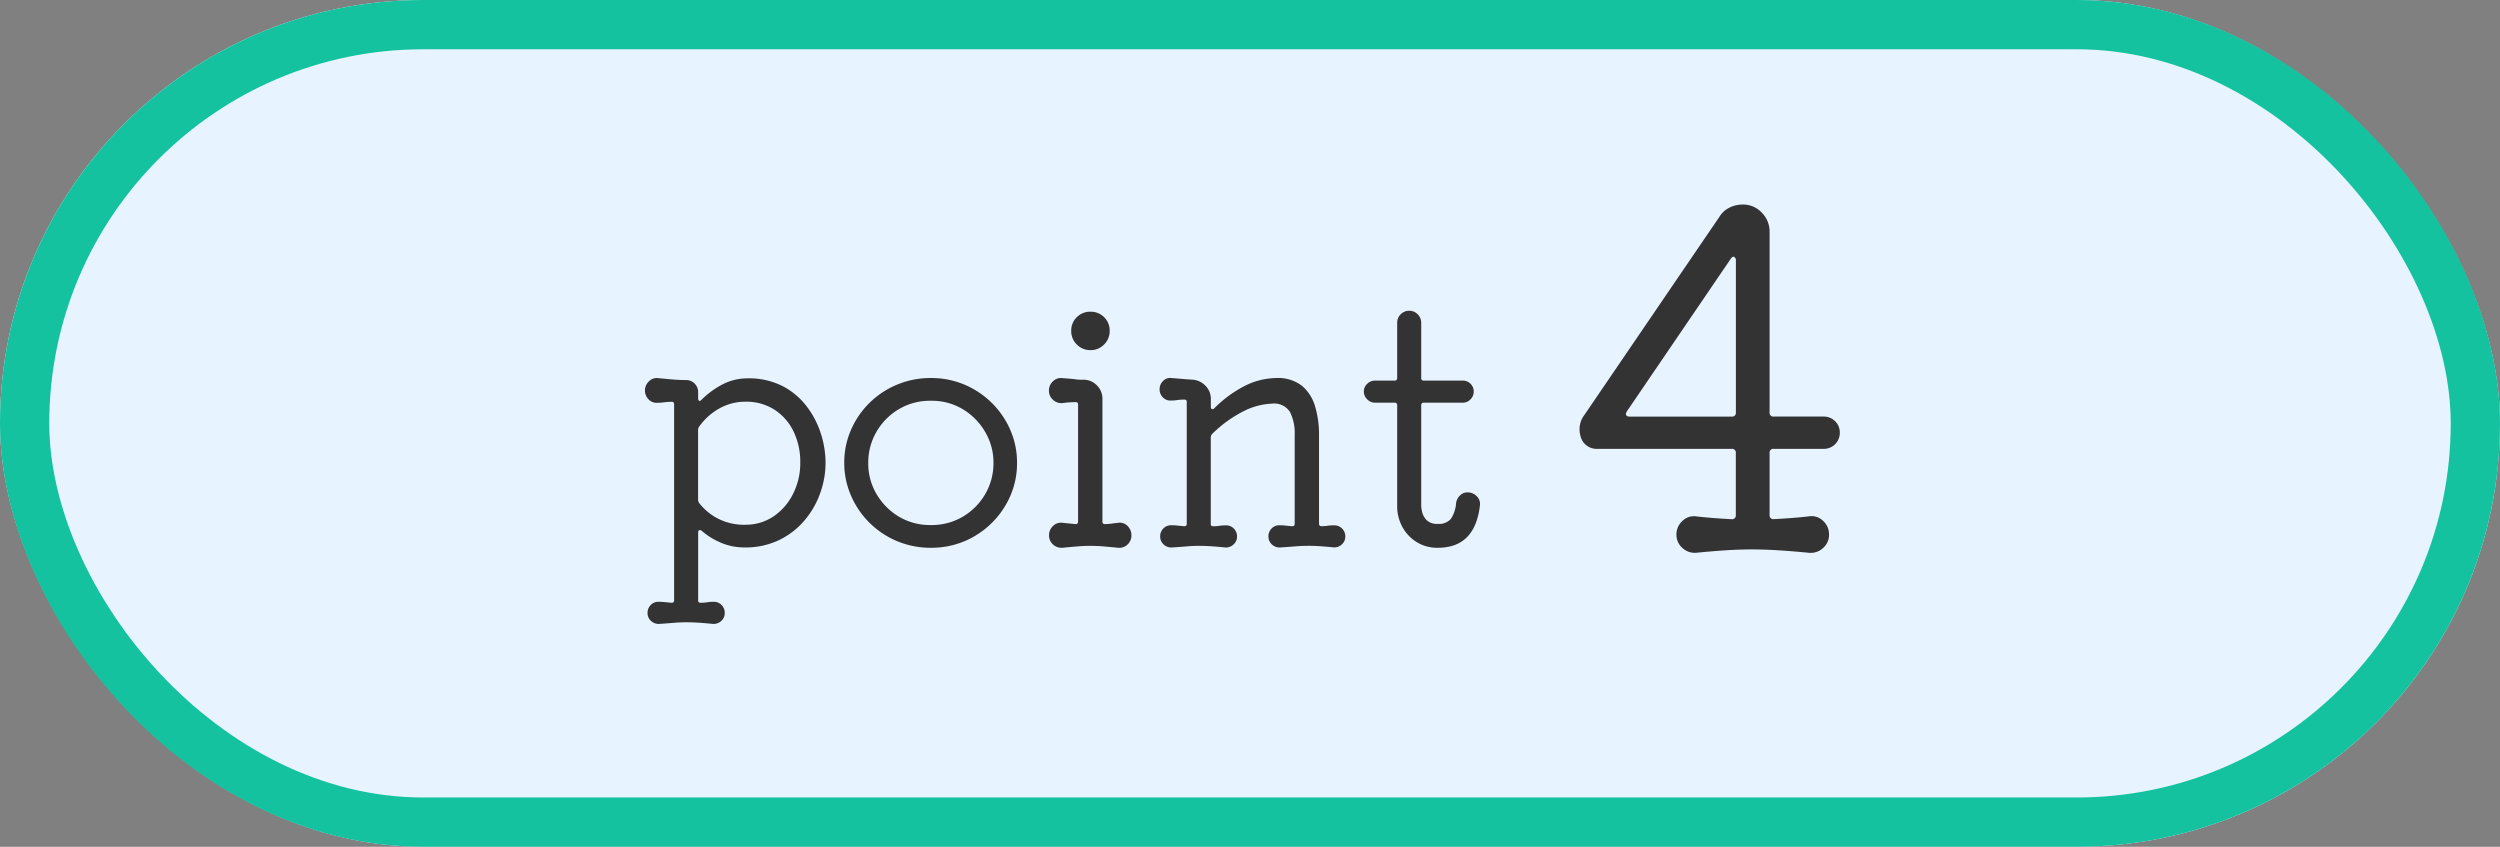
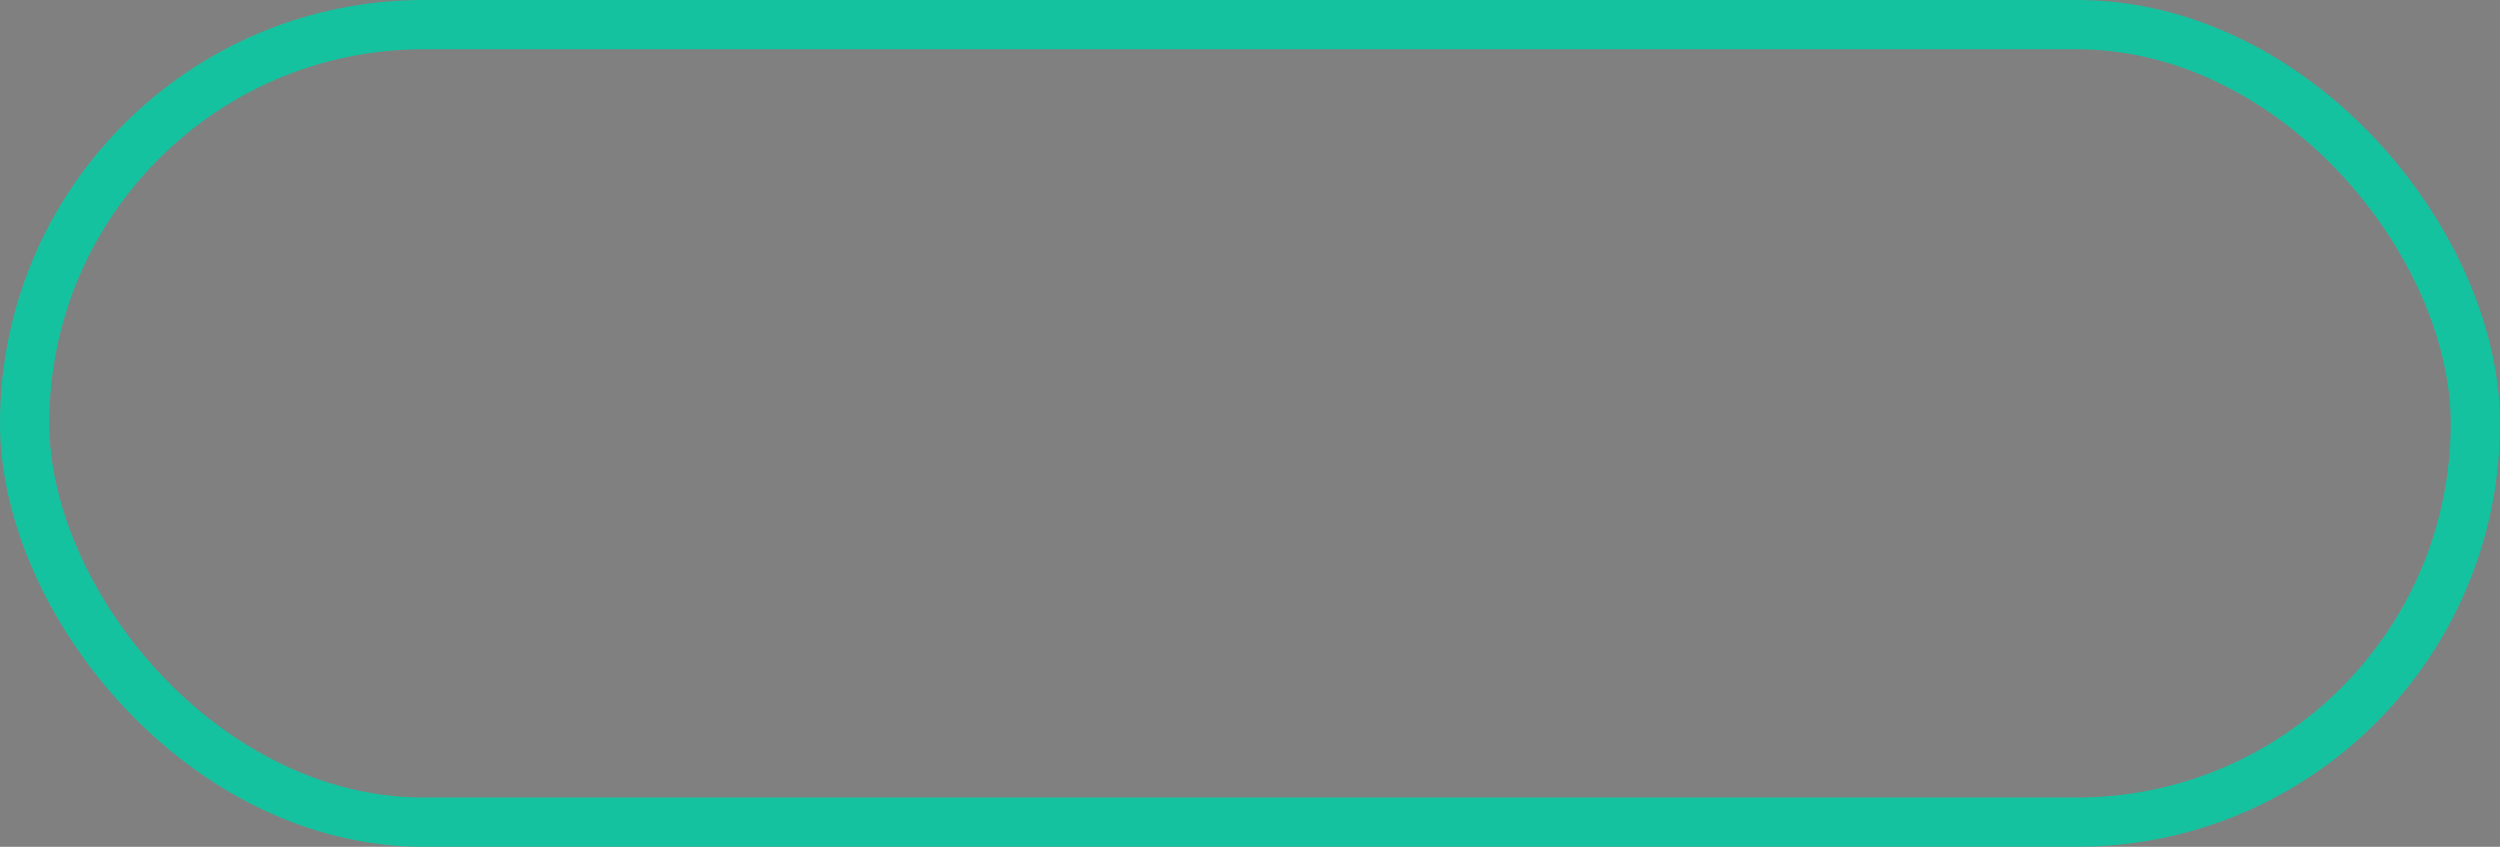
<svg xmlns="http://www.w3.org/2000/svg" width="101.474" height="34.37" viewBox="0 0 101.474 34.37">
  <rect x="0" y="0" width="101.474" height="34.37" fill="#808080" stroke="none" />
  <g id="point_ttl04" transform="translate(-1350.424 -951.75)">
    <g id="長方形_3208" data-name="長方形 3208" transform="translate(1350.424 951.75)" fill="#e7f3ff" stroke="#15c29f" stroke-width="2">
-       <rect width="101.474" height="34.37" rx="17.185" stroke="none" />
      <rect x="1" y="1" width="99.474" height="32.37" rx="16.185" fill="none" />
    </g>
-     <path id="パス_3902" data-name="パス 3902" d="M-20.021-6.643a3.008,3.008,0,0,1,1.4.306,2.9,2.9,0,0,1,.982.813,3.646,3.646,0,0,1,.585,1.111,3.9,3.9,0,0,1,.195,1.2,3.669,3.669,0,0,1-.215,1.222,3.515,3.515,0,0,1-.637,1.112,3.142,3.142,0,0,1-1.034.8,3.155,3.155,0,0,1-1.4.3,2.434,2.434,0,0,1-.936-.182,2.966,2.966,0,0,1-.806-.494.106.106,0,0,0-.078-.026q-.065,0-.065.091V2.366q0,.1.091.1a1.974,1.974,0,0,0,.28-.02,1.884,1.884,0,0,1,.266-.02.426.426,0,0,1,.312.13.441.441,0,0,1,.13.325.421.421,0,0,1-.143.325.457.457,0,0,1-.351.117q-.4-.039-.637-.052t-.429-.013q-.247,0-.468.019t-.611.046a.457.457,0,0,1-.351-.117.421.421,0,0,1-.143-.325.441.441,0,0,1,.13-.325.426.426,0,0,1,.312-.13q.117,0,.253.013l.266.026h.026q.091,0,.091-.1V-5.59q0-.1-.091-.1a2.465,2.465,0,0,0-.319.02,2.36,2.36,0,0,1-.306.019.432.432,0,0,1-.331-.15.5.5,0,0,1-.137-.344.5.5,0,0,1,.163-.377.436.436,0,0,1,.371-.13q.26.026.559.052t.572.026a.477.477,0,0,1,.351.143.477.477,0,0,1,.143.351v.247q0,.078.039.1t.091-.033a3.5,3.5,0,0,1,.845-.624A2.193,2.193,0,0,1-20.021-6.643Zm-.1,5.941a2.007,2.007,0,0,0,1.151-.338,2.373,2.373,0,0,0,.793-.917,2.769,2.769,0,0,0,.292-1.268,2.836,2.836,0,0,0-.273-1.261,2.161,2.161,0,0,0-.774-.884,2.112,2.112,0,0,0-1.177-.325,2.148,2.148,0,0,0-1.046.266,2.474,2.474,0,0,0-.826.734.224.224,0,0,0-.052.143v2.834a.251.251,0,0,0,.039.13,2.307,2.307,0,0,0,.767.637A2.336,2.336,0,0,0-20.125-.7Zm7.54.936A3.5,3.5,0,0,1-13.95-.033a3.5,3.5,0,0,1-1.118-.741,3.5,3.5,0,0,1-.754-1.1A3.3,3.3,0,0,1-16.1-3.211a3.3,3.3,0,0,1,.273-1.339,3.5,3.5,0,0,1,.754-1.1A3.5,3.5,0,0,1-13.95-6.39a3.5,3.5,0,0,1,1.365-.266,3.453,3.453,0,0,1,1.359.266,3.517,3.517,0,0,1,1.112.741,3.5,3.5,0,0,1,.754,1.1,3.3,3.3,0,0,1,.273,1.339,3.3,3.3,0,0,1-.273,1.339,3.5,3.5,0,0,1-.754,1.1,3.517,3.517,0,0,1-1.112.741A3.453,3.453,0,0,1-12.585.234Zm0-.923a2.459,2.459,0,0,0,1.313-.351,2.542,2.542,0,0,0,.9-.923,2.483,2.483,0,0,0,.325-1.248,2.445,2.445,0,0,0-.332-1.248,2.6,2.6,0,0,0-.9-.923,2.435,2.435,0,0,0-1.3-.351,2.484,2.484,0,0,0-1.326.351,2.542,2.542,0,0,0-.9.923,2.483,2.483,0,0,0-.325,1.248A2.445,2.445,0,0,0-14.8-1.963a2.6,2.6,0,0,0,.9.923A2.459,2.459,0,0,0-12.585-.689Zm6.474-7.1a.752.752,0,0,1-.553-.227.752.752,0,0,1-.227-.552.746.746,0,0,1,.227-.559.764.764,0,0,1,.553-.221.764.764,0,0,1,.553.221.746.746,0,0,1,.227.559.752.752,0,0,1-.227.552A.752.752,0,0,1-6.111-7.787ZM-7.242.234A.5.5,0,0,1-7.626.1a.483.483,0,0,1-.162-.371A.5.5,0,0,1-7.626-.65a.453.453,0,0,1,.384-.13l.253.026.266.026H-6.7q.091,0,.091-.117V-5.577q0-.1-.091-.1a3.68,3.68,0,0,0-.546.039.5.5,0,0,1-.384-.137.483.483,0,0,1-.162-.37.5.5,0,0,1,.162-.377.453.453,0,0,1,.384-.13q.364.026.507.045a1.738,1.738,0,0,0,.2.019H-6.4a.752.752,0,0,1,.552.228.752.752,0,0,1,.227.552V-.845q0,.117.091.117a1.974,1.974,0,0,0,.28-.019q.137-.02.266-.033A.436.436,0,0,1-4.6-.65a.514.514,0,0,1,.156.377A.493.493,0,0,1-4.6.1.481.481,0,0,1-4.98.234Q-5.24.208-5.539.182T-6.111.156q-.273,0-.572.026T-7.242.234ZM3.795-.676a.426.426,0,0,1,.312.13.441.441,0,0,1,.13.325A.421.421,0,0,1,4.094.1a.439.439,0,0,1-.338.117q-.4-.039-.637-.052T2.677.156q-.234,0-.462.02T1.6.221A.439.439,0,0,1,1.26.1a.421.421,0,0,1-.143-.325.441.441,0,0,1,.13-.325.426.426,0,0,1,.312-.13q.117,0,.247.013l.26.026h.026q.091,0,.091-.1V-4.355a1.91,1.91,0,0,0-.189-.917.747.747,0,0,0-.721-.345,2.8,2.8,0,0,0-1.04.247,5.069,5.069,0,0,0-1.391.975.213.213,0,0,0-.065.156v3.5q0,.1.091.1a1.84,1.84,0,0,0,.273-.02A1.75,1.75,0,0,1-.6-.676a.426.426,0,0,1,.312.13.441.441,0,0,1,.13.325A.421.421,0,0,1-.3.1.439.439,0,0,1-.638.221q-.4-.039-.637-.052T-1.717.156q-.234,0-.462.02T-2.8.221A.439.439,0,0,1-3.134.1a.421.421,0,0,1-.143-.325.441.441,0,0,1,.13-.325.426.426,0,0,1,.312-.13q.13,0,.26.013l.26.026h.026q.091,0,.091-.1v-4.94q0-.1-.091-.1a2.071,2.071,0,0,0-.293.02,1.974,1.974,0,0,1-.28.019.416.416,0,0,1-.312-.136A.447.447,0,0,1-3.3-6.2a.462.462,0,0,1,.143-.338.384.384,0,0,1,.338-.117q.182.013.4.032T-2-6.591a.8.8,0,0,1,.553.24.752.752,0,0,1,.227.553v.312q0,.078.046.091a.1.1,0,0,0,.1-.039A4.84,4.84,0,0,1,.265-6.39a2.944,2.944,0,0,1,1.164-.266,1.584,1.584,0,0,1,1.053.319,1.711,1.711,0,0,1,.533.845,4.036,4.036,0,0,1,.156,1.15v3.6a.092.092,0,0,0,.1.1,1.711,1.711,0,0,0,.266-.02A1.623,1.623,0,0,1,3.795-.676Zm5.4-1.339a.514.514,0,0,1,.377.156.436.436,0,0,1,.13.377Q9.5.234,7.994.234A1.584,1.584,0,0,1,7.129,0a1.649,1.649,0,0,1-.578-.618,1.73,1.73,0,0,1-.208-.839V-5.538a.1.1,0,0,0-.117-.117h-.78a.437.437,0,0,1-.319-.136.437.437,0,0,1-.137-.319.416.416,0,0,1,.137-.312.447.447,0,0,1,.319-.13h.78a.1.1,0,0,0,.117-.117V-8.892a.477.477,0,0,1,.143-.351.477.477,0,0,1,.351-.143.462.462,0,0,1,.338.143.477.477,0,0,1,.143.351v2.223a.1.1,0,0,0,.117.117H9.008a.426.426,0,0,1,.312.13.426.426,0,0,1,.13.312.447.447,0,0,1-.13.319.416.416,0,0,1-.312.136H7.435a.1.1,0,0,0-.117.117v4.082a1.807,1.807,0,0,0,.032.214A.708.708,0,0,0,7.526-.9a.6.6,0,0,0,.468.163.624.624,0,0,0,.533-.208,1.339,1.339,0,0,0,.208-.637.508.508,0,0,1,.156-.305A.422.422,0,0,1,9.19-2.015ZM18.476.437a.733.733,0,0,1-.56-.2A.706.706,0,0,1,17.678-.3a.736.736,0,0,1,.238-.551.662.662,0,0,1,.56-.19q.323.038.7.067t.741.048a.151.151,0,0,0,.171-.171V-3.61a.151.151,0,0,0-.171-.171H14.467a.672.672,0,0,1-.665-.456,1.076,1.076,0,0,1-.057-.342.964.964,0,0,1,.038-.266.877.877,0,0,1,.114-.247l5.529-8.113a.961.961,0,0,1,.409-.37,1.193,1.193,0,0,1,.522-.123,1.038,1.038,0,0,1,.788.332,1.088,1.088,0,0,1,.314.769v7.334a.151.151,0,0,0,.171.171h2.014a.644.644,0,0,1,.475.19.622.622,0,0,1,.19.456.644.644,0,0,1-.19.475.644.644,0,0,1-.475.19H21.63a.151.151,0,0,0-.171.171V-1.1a.151.151,0,0,0,.171.171q.38-.019.751-.048t.693-.067a.662.662,0,0,1,.561.19.736.736,0,0,1,.237.551.706.706,0,0,1-.237.542.733.733,0,0,1-.561.2Q22.466.38,21.9.342T20.775.3q-.551,0-1.121.038T18.476.437Zm1.615-11.856a.16.16,0,0,0-.067-.152q-.066-.038-.142.076L15.664-5.3a.333.333,0,0,0-.038.095q0,.114.152.114H19.92a.151.151,0,0,0,.171-.171Z" transform="translate(1400.792 973.75)" fill="#333" />
  </g>
</svg>